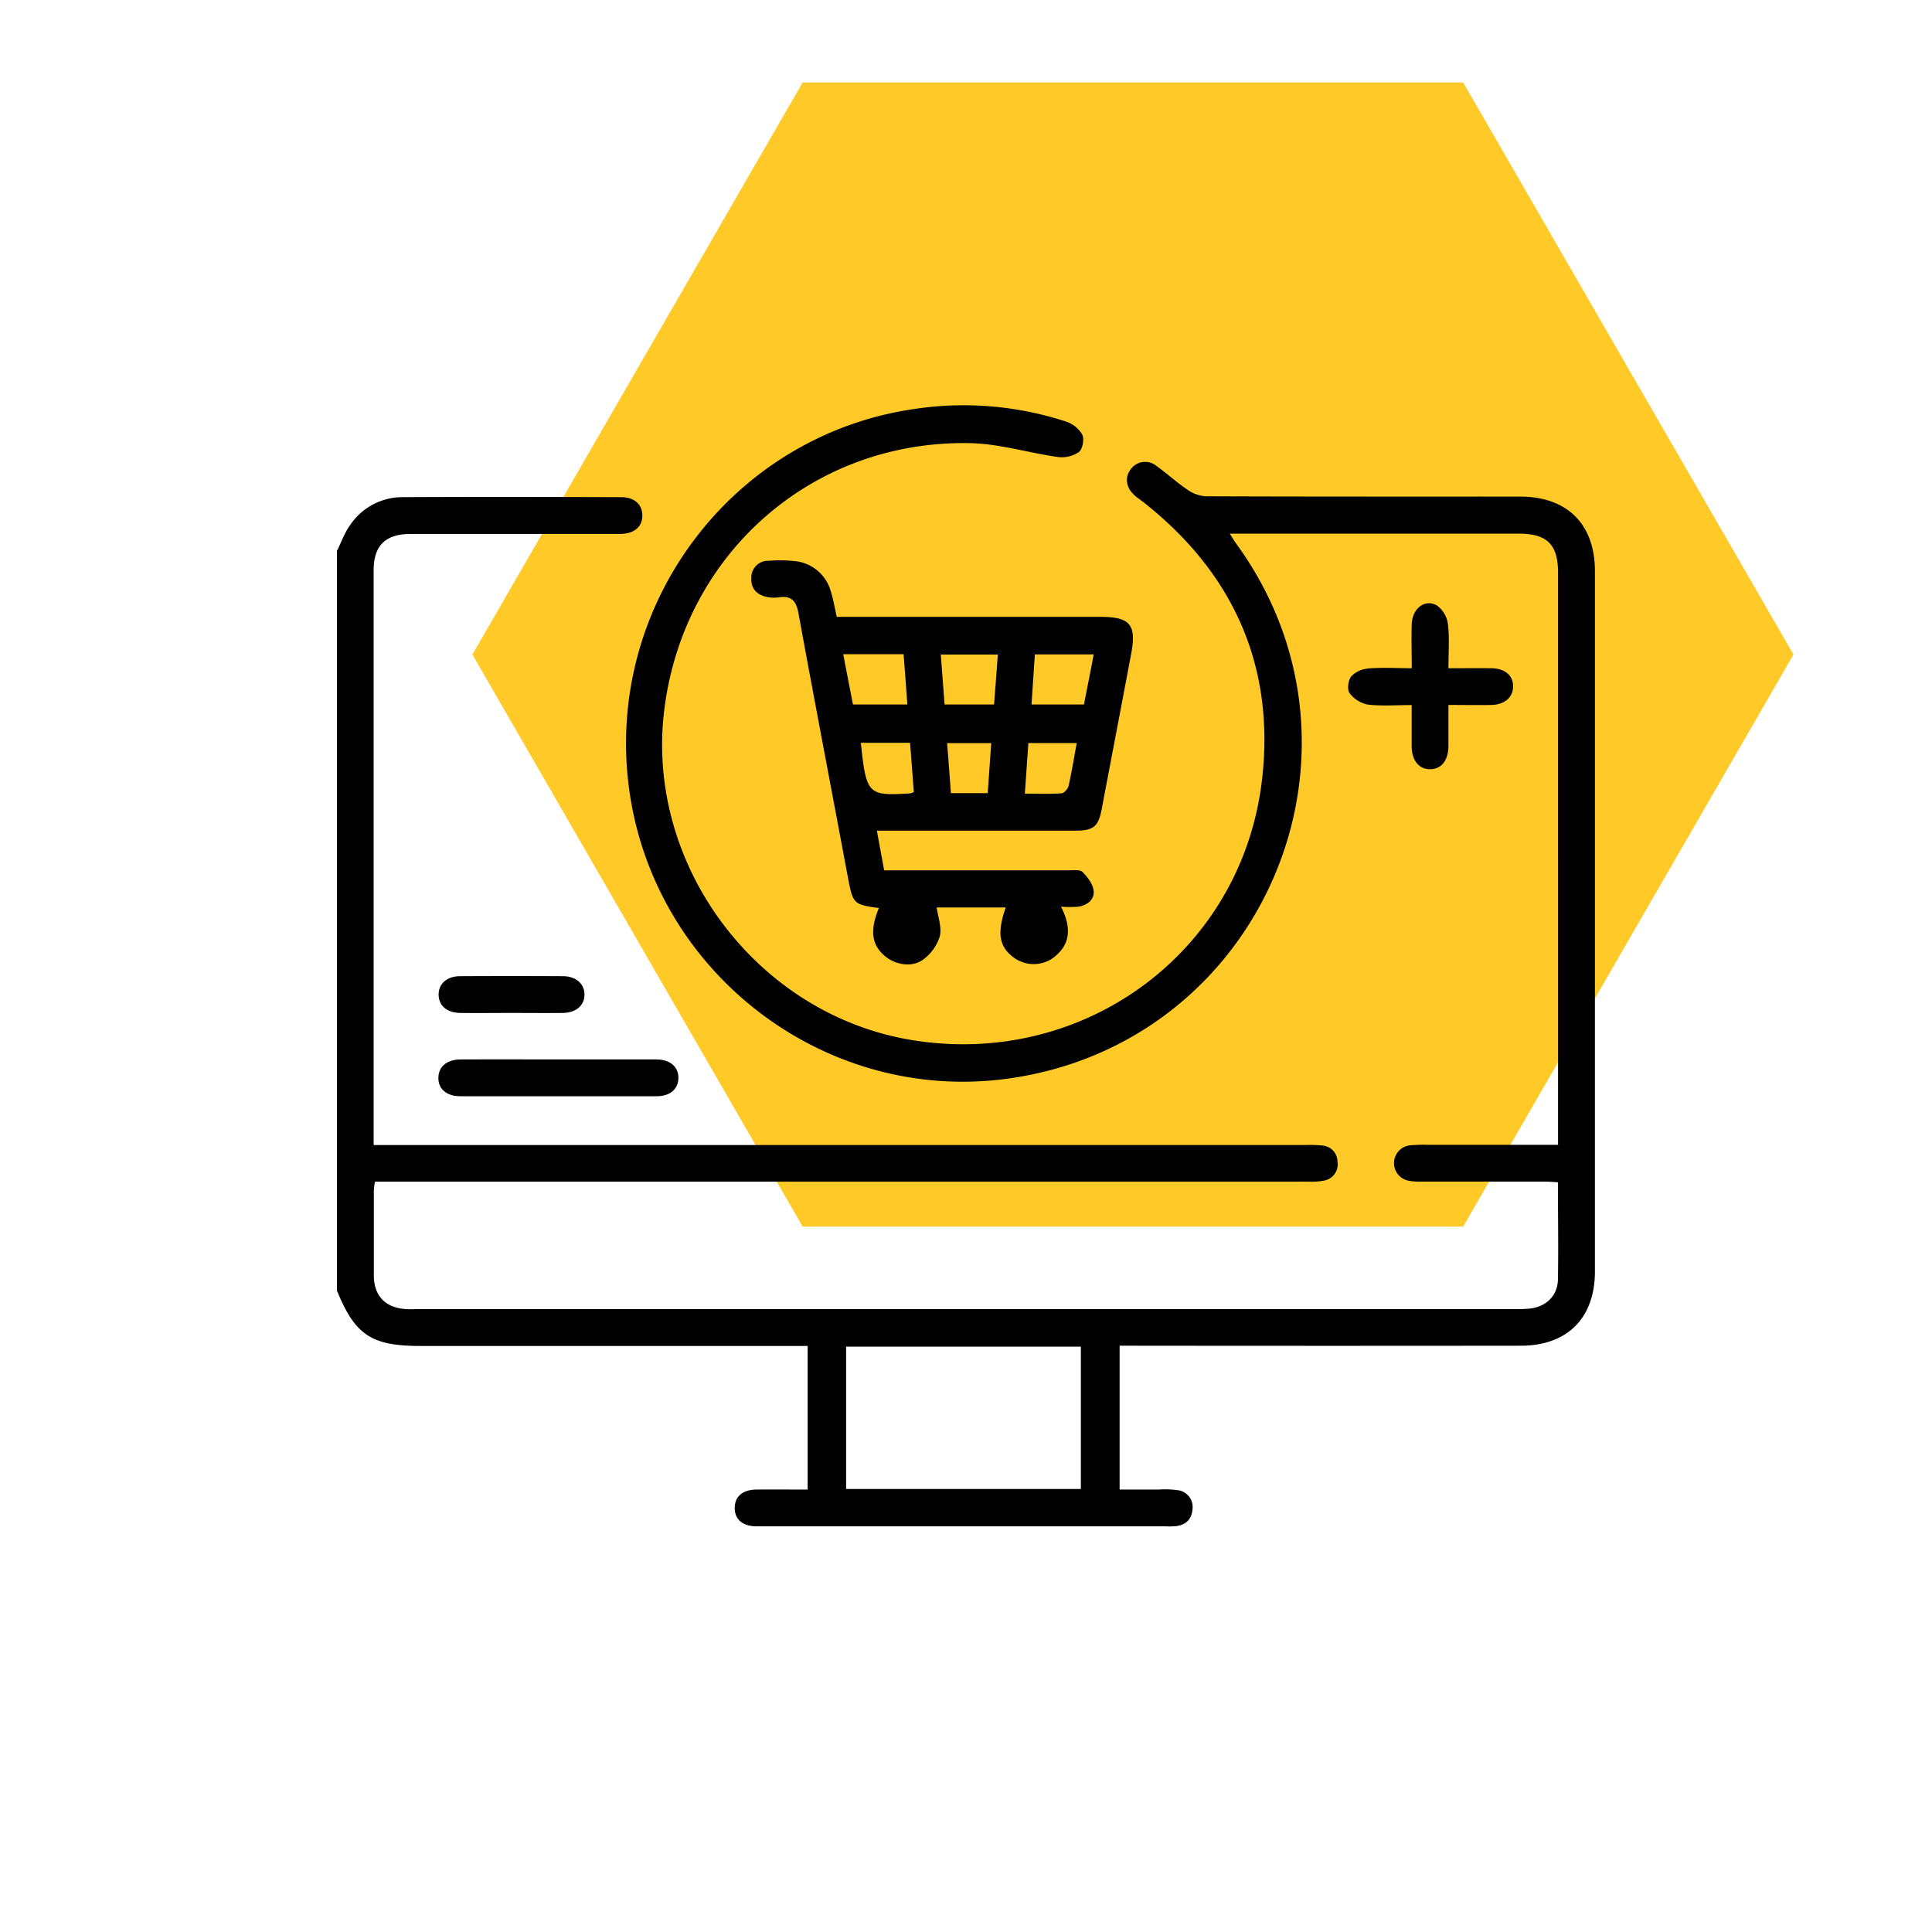
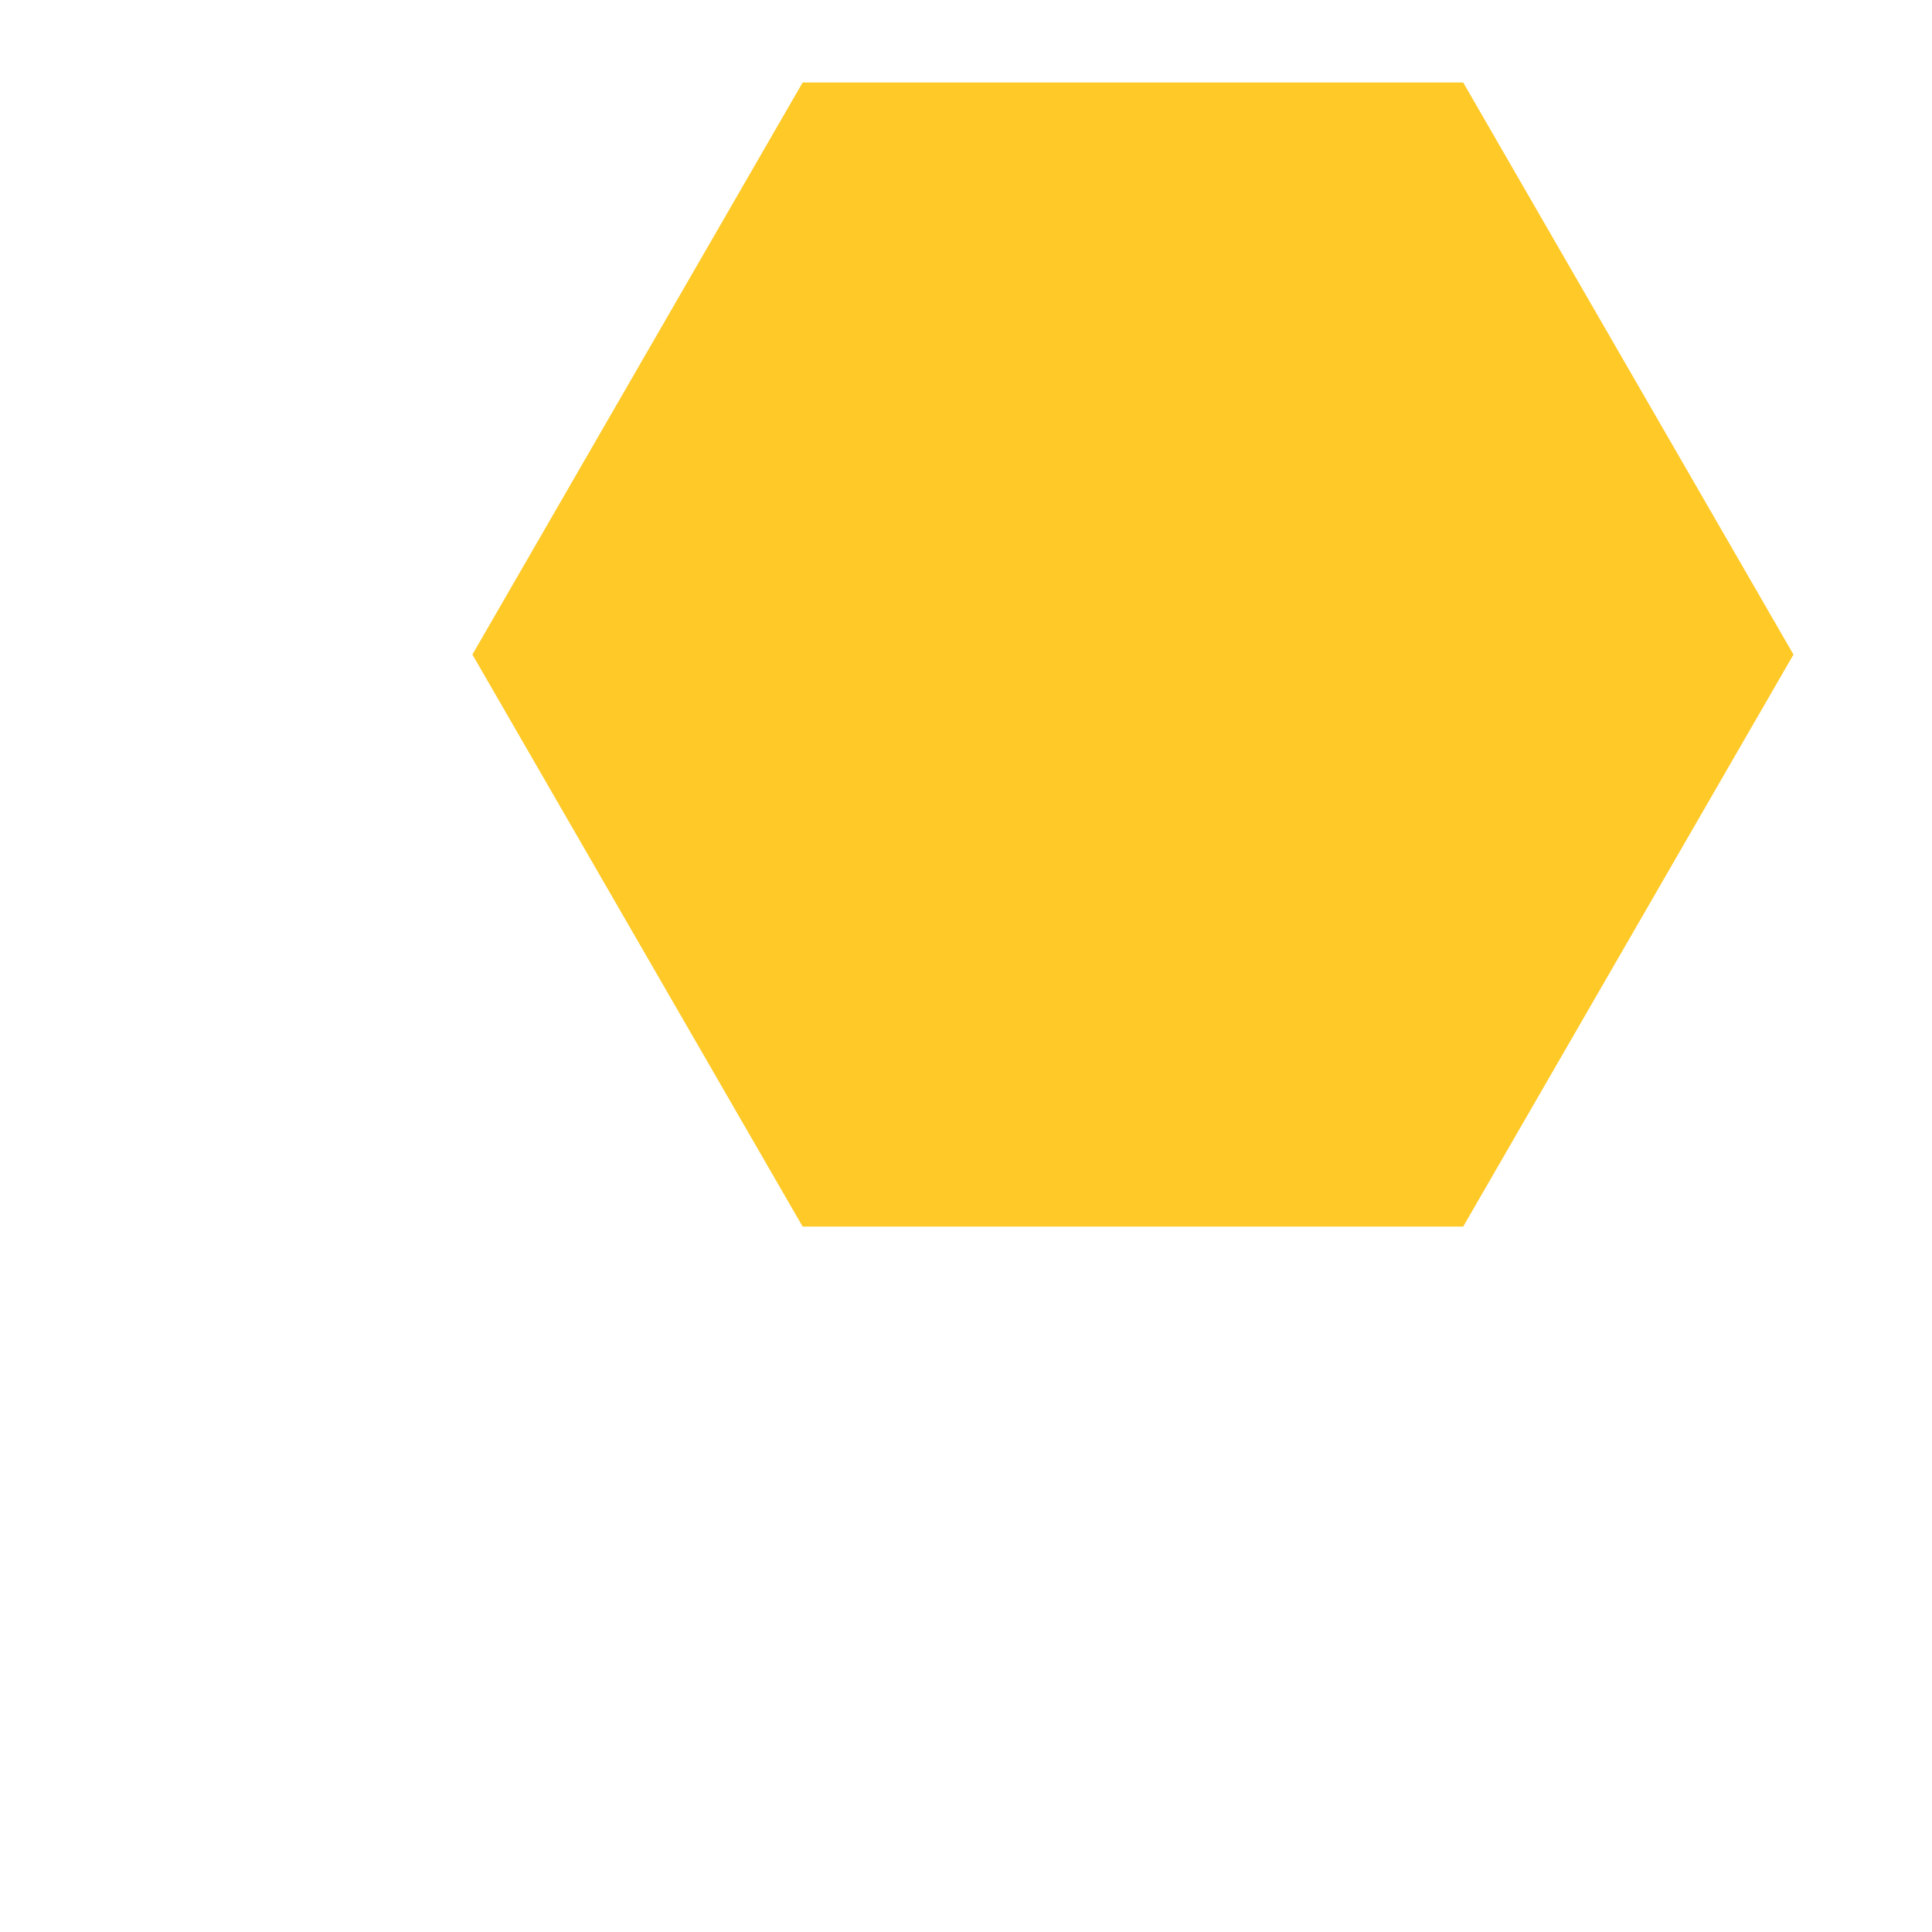
<svg xmlns="http://www.w3.org/2000/svg" id="Capa_9" data-name="Capa 9" viewBox="0 0 512 512">
  <defs>
    <style>.cls-1{fill:#ffc928;}</style>
  </defs>
  <polygon class="cls-1" points="387.76 21.86 212.71 21.86 125.19 173.46 212.71 325.06 387.76 325.06 475.29 173.46 387.76 21.86" />
-   <path d="M89.29,146c1.15-2.29,2-4.77,3.49-6.84a16.73,16.73,0,0,1,14.15-7.41c19.2-.1,38.41-.06,57.62,0,3.57,0,5.67,1.91,5.68,4.87s-2.13,4.88-6,4.88q-27.68,0-55.35,0c-6.73,0-9.86,3.06-9.86,9.65q0,74.57,0,149.13v3.16H346.14a33.1,33.1,0,0,1,4.23.13,4.32,4.32,0,0,1,4.08,4.31,4.37,4.37,0,0,1-3.61,5,18.29,18.29,0,0,1-4.2.27q-121.27,0-242.55,0H99.37a18.11,18.11,0,0,0-.3,2.31c0,7.49,0,15,0,22.47,0,5.52,3.06,8.65,8.55,9,1.08.07,2.17,0,3.25,0H401.28a35.11,35.11,0,0,0,4.23-.16c4.31-.52,7.28-3.43,7.36-7.72.15-8.45,0-16.91,0-25.74-1.26-.06-2.4-.17-3.53-.17q-16.44,0-32.89,0a13.51,13.51,0,0,1-3.54-.33,4.74,4.74,0,0,1,.57-9.26,37.57,37.57,0,0,1,4.87-.16h34.55V151.78c0-7.48-2.9-10.36-10.45-10.36H325.91c.74,1.16,1.2,2,1.74,2.71,40,55.06,7,132.35-60.45,141.7-48.68,6.76-94.18-28.19-100.54-77.22-6.31-48.62,27.68-93.49,76-100.28a87.39,87.39,0,0,1,39.85,3.39,7.84,7.84,0,0,1,4.3,3.44c.58,1.19.1,3.85-.88,4.62a8,8,0,0,1-5.52,1.34c-7.81-1.09-15.54-3.53-23.34-3.68-41.83-.84-76.1,29.41-81.07,71-4.93,41.17,24.85,80.61,65.86,87.22,45.54,7.34,87.4-23.52,92.61-69.22,3.41-29.88-7.56-54.4-31.17-73.14-.85-.68-1.77-1.26-2.59-2-2.3-2-2.71-4.78-1.06-6.93a4.68,4.68,0,0,1,6.67-1c2.84,2,5.39,4.39,8.26,6.33a9.52,9.52,0,0,0,4.86,1.82c27.79.11,55.57.07,83.35.08,12.54,0,19.87,7.29,19.88,19.75q0,92.81,0,185.61c0,12.29-7.27,19.65-19.62,19.67q-51,.06-101.9,0h-4.44v38.11c3.46,0,7,0,10.52,0a24.55,24.55,0,0,1,4.86.17,4.49,4.49,0,0,1,3.92,5.15c-.22,2.63-1.81,4.08-4.4,4.39a20.52,20.52,0,0,1-2.6.05H201.92c-.54,0-1.08,0-1.63,0-3.57-.1-5.62-1.91-5.58-4.93s2.13-4.78,5.73-4.82c4.44-.05,8.89,0,13.59,0V356.7H111.52c-13.08,0-17.43-2.88-22.23-14.7ZM224.23,394.59h62.21V356.87H224.23Zm42.3-154.1h-18.3c.35,2.55,1.4,5.29.83,7.64a12.08,12.08,0,0,1-4.32,6.09c-2.9,2.25-7.4,1.55-10.26-.88-3.52-3-4-6.75-1.57-12.7-6.71-.9-6.89-1.16-8.18-8-4.38-23.44-8.87-46.85-13.16-70.29-.6-3.24-2-4.52-5.17-4.05a9.22,9.22,0,0,1-3.23-.11c-2.66-.59-4.23-2.28-4.06-5.07a4.43,4.43,0,0,1,4.61-4.51,38,38,0,0,1,6.83.08,11,11,0,0,1,9.63,8.06c.66,2.05,1,4.2,1.56,6.72h69.83c7.95,0,9.66,2.07,8.19,9.87q-3.9,20.6-7.82,41.19c-.86,4.5-2.2,5.6-6.83,5.6H232.38c.66,3.62,1.26,6.86,1.93,10.51h3.57q22.78,0,45.57,0c1.17,0,2.8-.21,3.43.44,1.31,1.34,2.69,3.11,2.93,4.85.34,2.44-1.6,3.93-4,4.35a29.16,29.16,0,0,1-4.63,0c2.71,5.32,2.77,10-2.21,13.66a8.92,8.92,0,0,1-10.63-.42C264.75,250.7,264.22,247.12,266.53,240.49ZM240.46,186.7c-.33-4.55-.65-8.9-1-13.33h-16c.89,4.62,1.74,9,2.58,13.33Zm49.38-13.27H274.25c-.3,4.5-.59,8.78-.89,13.26h13.9C288.1,182.36,289,178,289.84,173.43Zm-26.4,13.26c.34-4.42.67-8.76,1-13.23H249.32c.34,4.55.67,8.82,1,13.23Zm-21.27,23.23c-.32-4.36-.64-8.66-1-13.06H228.13c1.46,13.7,1.85,14.09,13,13.4A6.32,6.32,0,0,0,242.17,209.92Zm43.18-13H272.53c-.32,4.53-.61,8.8-.94,13.41,3.51,0,6.64.12,9.75-.1.68-.05,1.68-1.21,1.86-2C284,204.61,284.6,201,285.35,196.9Zm-23.59,13.27c.32-4.61.62-8.88.93-13.26H251c.35,4.57.68,8.86,1,13.26Zm100.73-33a6.78,6.78,0,0,0-4.4,2.06c-.81,1-1.13,3.47-.46,4.4a7.92,7.92,0,0,0,4.8,3.06c3.72.45,7.53.14,11.68.14,0,3.92,0,7.47,0,11,.06,3.78,2,6.05,4.93,6s4.76-2.26,4.81-6.09c0-3.55,0-7.11,0-10.94,4.12,0,7.8.07,11.47,0,3.5-.09,5.71-2.13,5.67-5s-2.21-4.69-5.81-4.73-7.3,0-11.33,0c0-4.21.3-8-.14-11.74a7.29,7.29,0,0,0-2.88-4.87c-3.13-1.87-6.54.72-6.7,4.84-.13,3.78,0,7.56,0,11.77C369.83,177.06,366.14,176.86,362.49,177.15ZM122.18,280.76c-3.76,0-6,1.92-6,4.93s2.27,4.81,5.79,4.82q26,0,52.06,0c3.56,0,5.7-1.88,5.75-4.81s-2.11-4.93-5.92-4.94q-13,0-26,0C139.32,280.75,130.75,280.73,122.18,280.76Zm27-12.32c3.5-.05,5.7-2,5.71-4.85s-2.23-4.88-5.7-4.89q-13.63-.07-27.25,0c-3.49,0-5.7,2-5.7,4.87s2.17,4.82,5.68,4.87c4.54.05,9.09,0,13.63,0S144.62,268.49,149.17,268.44Z" />
</svg>